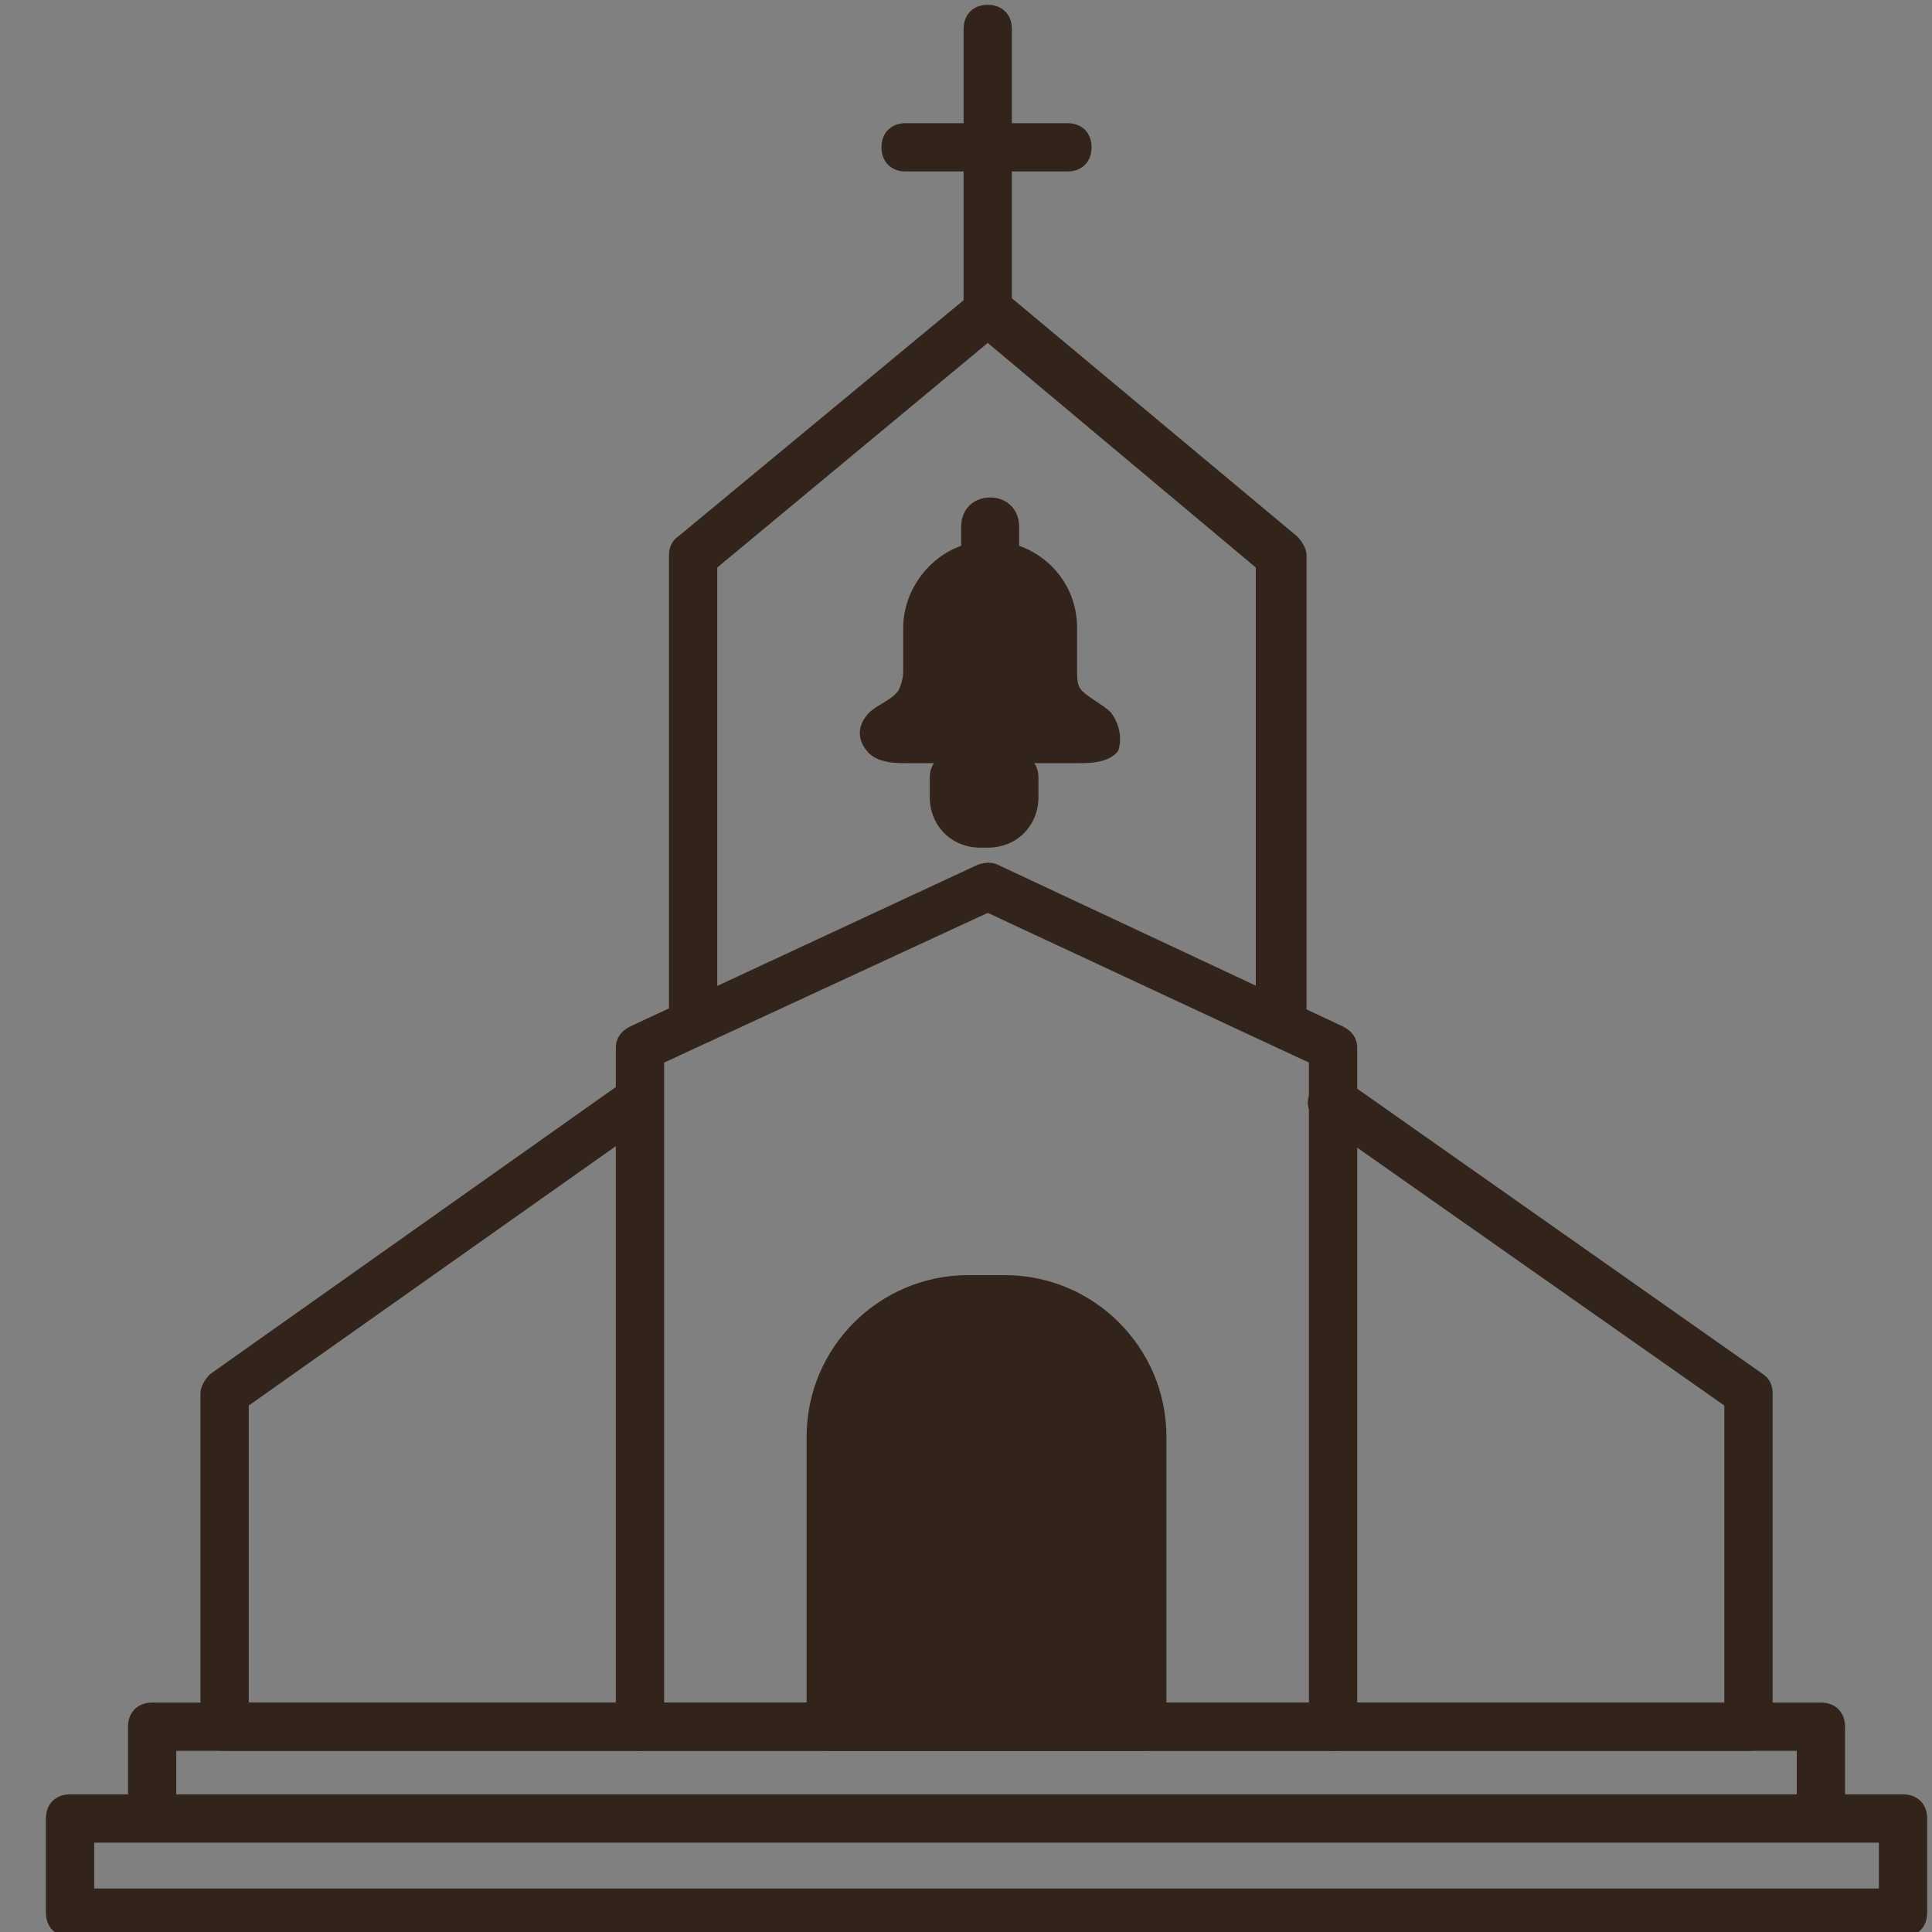
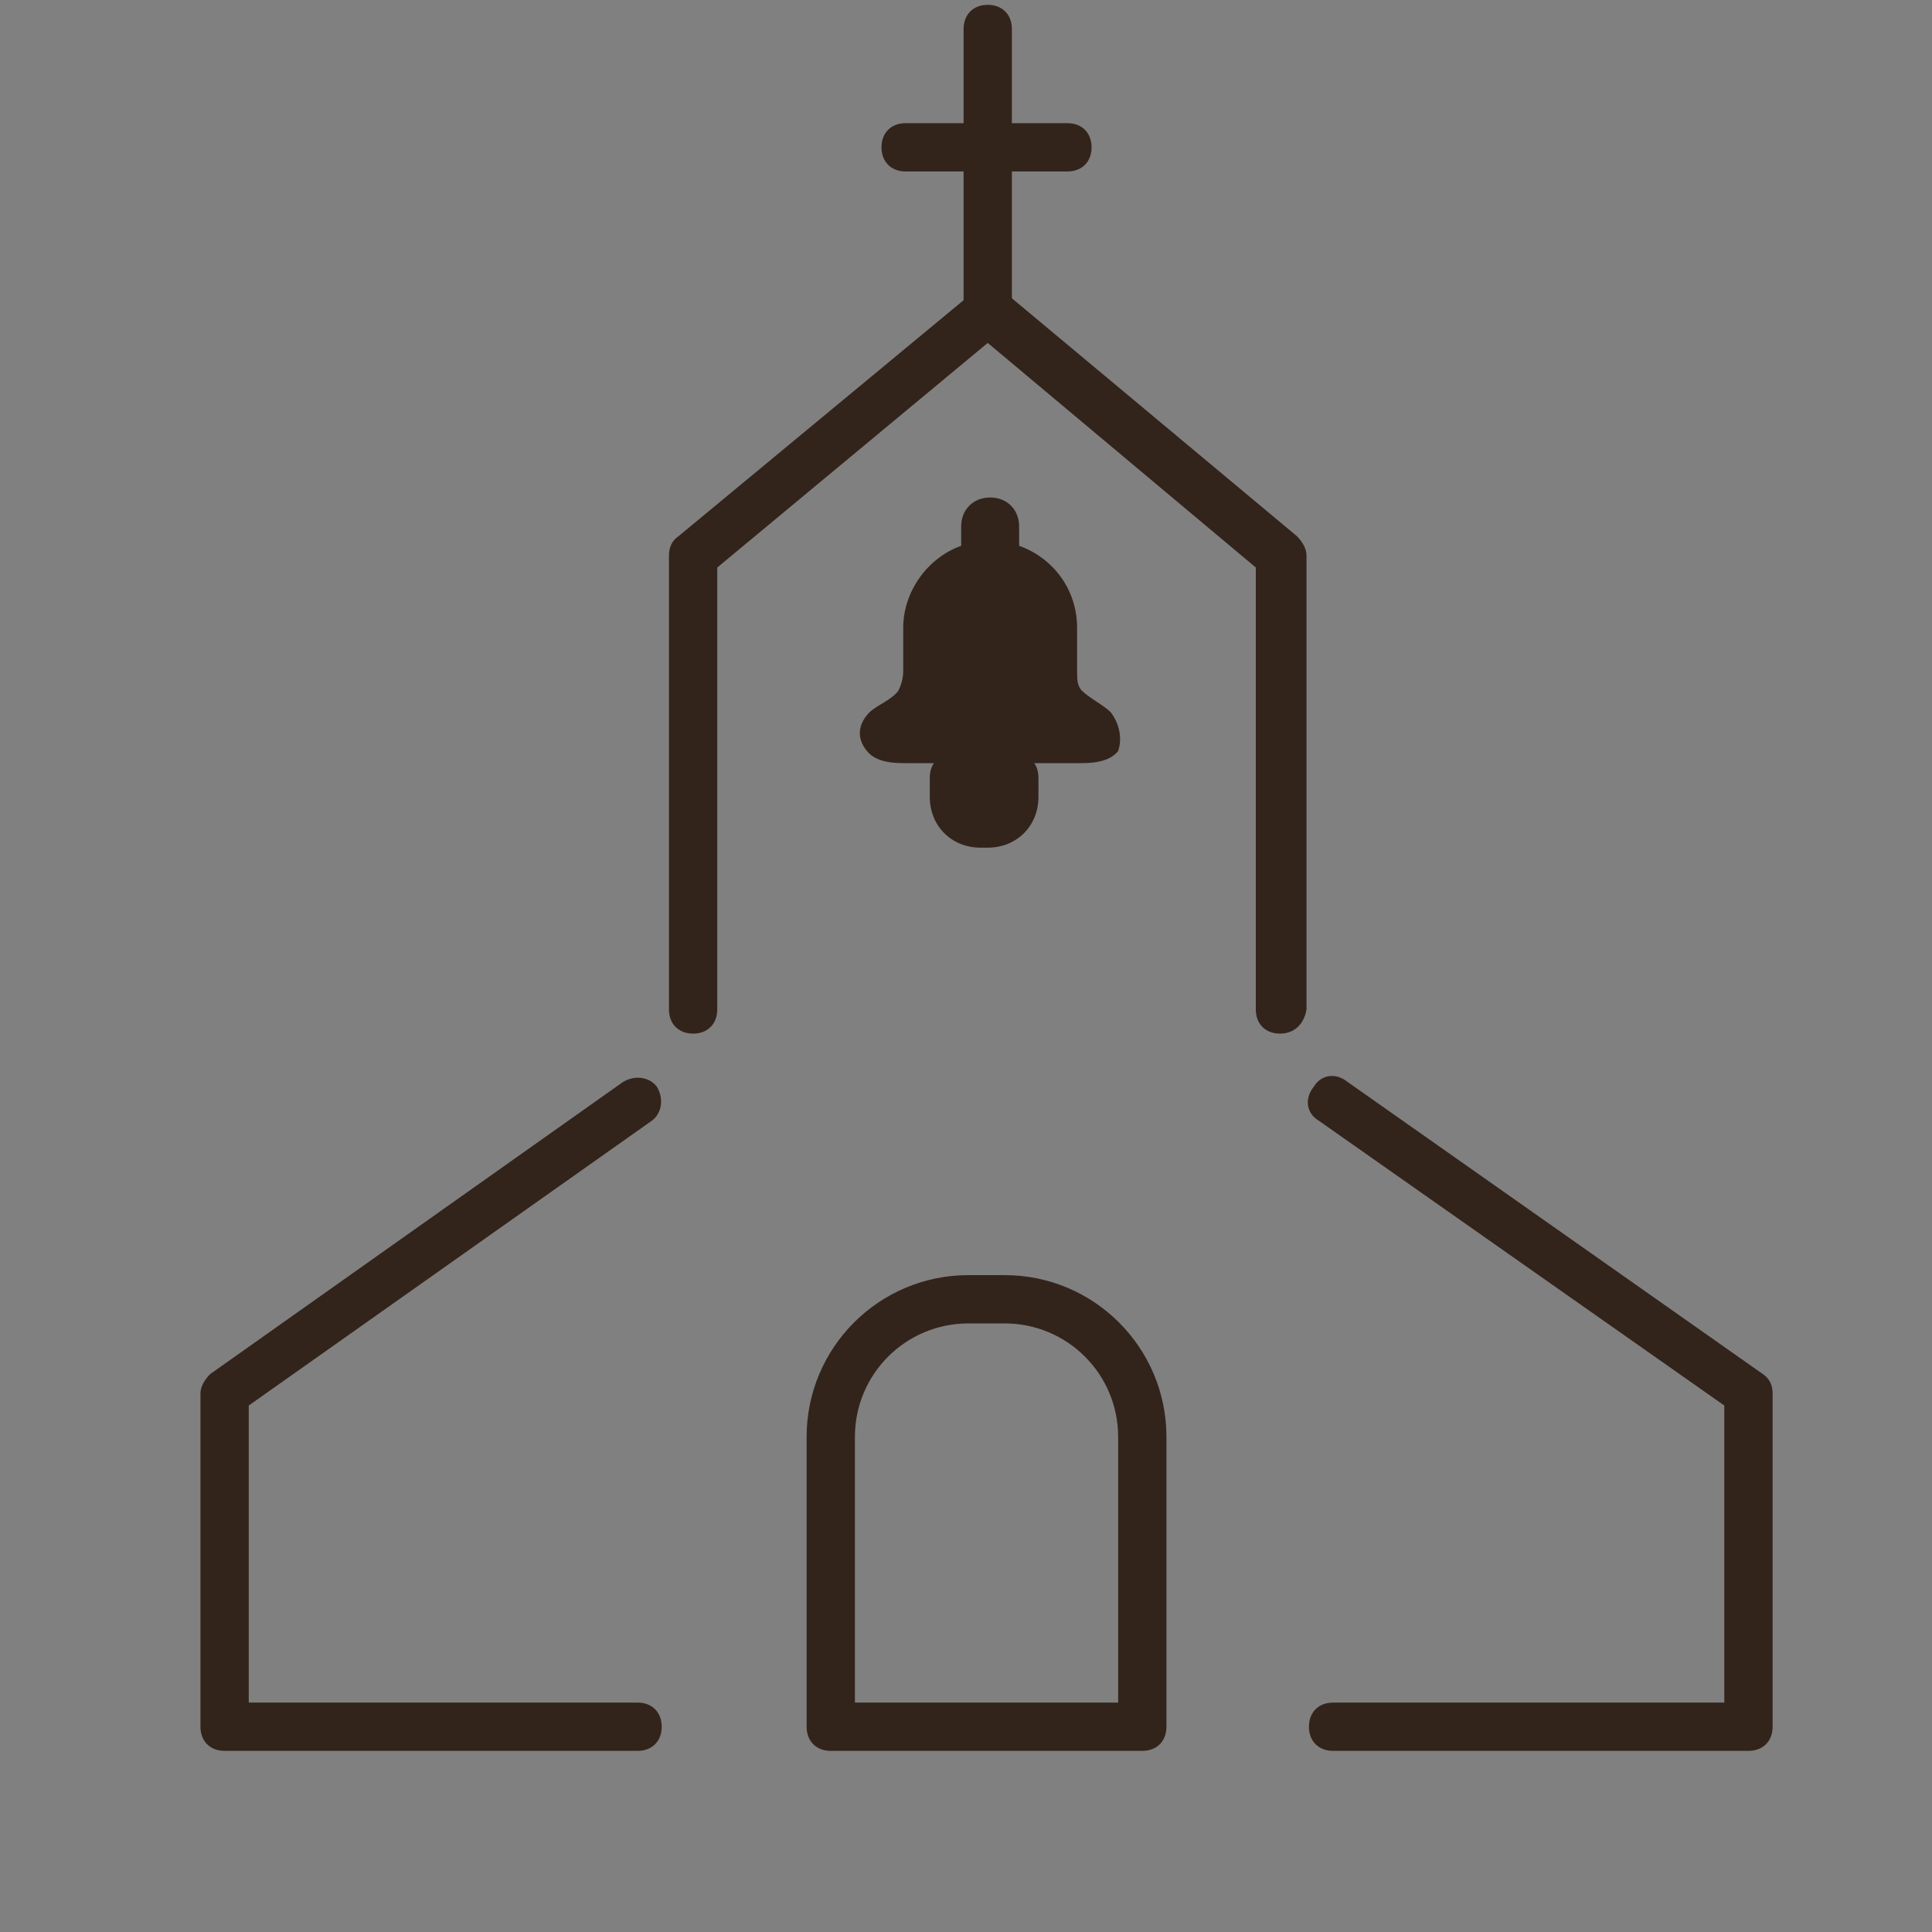
<svg xmlns="http://www.w3.org/2000/svg" version="1.1" id="レイヤー_1" x="0px" y="0px" viewBox="0 0 80 80" style="enable-background:new 0 0 80 80;" xml:space="preserve">
  <rect x="0" y="0" width="80" height="80" fill="#808080" stroke="none" />
  <style type="text/css">
	.st0{fill:#33241B;}
	.st1{fill:#FFFFFF;}
</style>
  <path class="st0" d="M53,42.8c-0.6,0-1-0.4-1-1V23.5l-11.1-9.3l-11.2,9.3v18.3c0,0.6-0.4,1-1,1s-1-0.4-1-1V23c0-0.3,0.1-0.6,0.4-0.8  l12.2-10.1c0.4-0.3,0.9-0.3,1.3,0l12.1,10.1c0.2,0.2,0.4,0.5,0.4,0.8v18.8C54,42.4,53.6,42.8,53,42.8z" />
  <path class="st0" d="M26.4,72.5H9.3c-0.6,0-1-0.4-1-1V57.7c0-0.3,0.2-0.6,0.4-0.8l17.1-12.1c0.5-0.3,1.1-0.2,1.4,0.2  c0.3,0.5,0.2,1.1-0.2,1.4L10.3,58.2v12.3h16.1c0.6,0,1,0.4,1,1S27,72.5,26.4,72.5z" />
  <path class="st0" d="M72.4,72.5H55.2c-0.6,0-1-0.4-1-1s0.4-1,1-1h16.2V58.2L54.6,46.4c-0.5-0.3-0.6-0.9-0.2-1.4  c0.3-0.5,0.9-0.6,1.4-0.2L73,56.9c0.3,0.2,0.4,0.5,0.4,0.8v13.8C73.4,72.1,73,72.5,72.4,72.5z" />
  <g>
-     <path class="st1" d="M39.6,32.2H42V33c0,0.6-0.5,1.1-1.1,1.1h-0.3c-0.6,0-1.1-0.5-1.1-1.1L39.6,32.2L39.6,32.2z" />
+     <path class="st1" d="M39.6,32.2H42V33c0,0.6-0.5,1.1-1.1,1.1h-0.3c-0.6,0-1.1-0.5-1.1-1.1L39.6,32.2z" />
    <path class="st0" d="M40.9,35.1h-0.3c-1.2,0-2.1-0.9-2.1-2.1v-0.8c0-0.6,0.4-1,1-1H42c0.6,0,1,0.4,1,1V33   C43,34.2,42.1,35.1,40.9,35.1z" />
  </g>
  <path class="st0" d="M46,29.5c-0.3-0.3-0.9-0.6-1.2-0.9c-0.2-0.2-0.2-0.5-0.2-0.8V26c0-1.6-1-2.9-2.4-3.4v-0.8  c0-0.7-0.5-1.2-1.2-1.2s-1.2,0.5-1.2,1.2v0.8c-1.4,0.5-2.4,1.9-2.4,3.4v1.8c0,0.3-0.1,0.6-0.2,0.8c-0.3,0.4-0.9,0.6-1.2,0.9  c-0.4,0.4-0.6,1-0.1,1.6c0.4,0.5,1.2,0.5,1.6,0.5h3.6h3.6c0.4,0,1.2,0,1.6-0.5C46.5,30.5,46.3,29.9,46,29.5" />
-   <path class="st0" d="M55.2,72.5H26.5c-0.6,0-1-0.4-1-1V43.4c0-0.4,0.2-0.7,0.6-0.9l14.4-6.7c0.3-0.1,0.6-0.1,0.8,0l14.3,6.7  c0.4,0.2,0.6,0.5,0.6,0.9v28.1C56.2,72.1,55.8,72.5,55.2,72.5z M27.5,70.5h26.7V44l-13.3-6.2L27.5,44V70.5z" />
  <g>
-     <path class="st0" d="M47.3,71.5H34.4v-12c0-3.2,2.6-5.7,5.7-5.7h1.5c3.2,0,5.7,2.6,5.7,5.7C47.3,59.5,47.3,71.5,47.3,71.5z" />
    <path class="st0" d="M47.3,72.5H34.4c-0.6,0-1-0.4-1-1v-12c0-3.7,3-6.7,6.7-6.7h1.5c3.7,0,6.7,3,6.7,6.7v12   C48.3,72.1,47.9,72.5,47.3,72.5z M35.4,70.5h10.9v-11c0-2.6-2.1-4.7-4.7-4.7h-1.5c-2.6,0-4.7,2.1-4.7,4.7V70.5z" />
  </g>
-   <path class="st0" d="M75.4,75.8c-0.6,0-1-0.4-1-1v-2.3H7.3v2.3c0,0.6-0.4,1-1,1s-1-0.4-1-1v-3.3c0-0.6,0.4-1,1-1h69.1  c0.6,0,1,0.4,1,1v3.3C76.4,75.4,76,75.8,75.4,75.8z" />
-   <path class="st0" d="M78.8,80.2H2.9c-0.6,0-1-0.4-1-1v-3.9c0-0.6,0.4-1,1-1h75.9c0.6,0,1,0.4,1,1v3.9C79.8,79.8,79.4,80.2,78.8,80.2  z M3.9,78.2h73.9v-1.9H3.9V78.2z" />
  <path class="st0" d="M40.9,13.9c-0.6,0-1-0.4-1-1V1.2c0-0.6,0.4-1,1-1s1,0.4,1,1v11.7C41.9,13.5,41.5,13.9,40.9,13.9z" />
  <path class="st0" d="M44.2,7.1h-6.7c-0.6,0-1-0.4-1-1s0.4-1,1-1h6.7c0.6,0,1,0.4,1,1S44.8,7.1,44.2,7.1z" />
</svg>